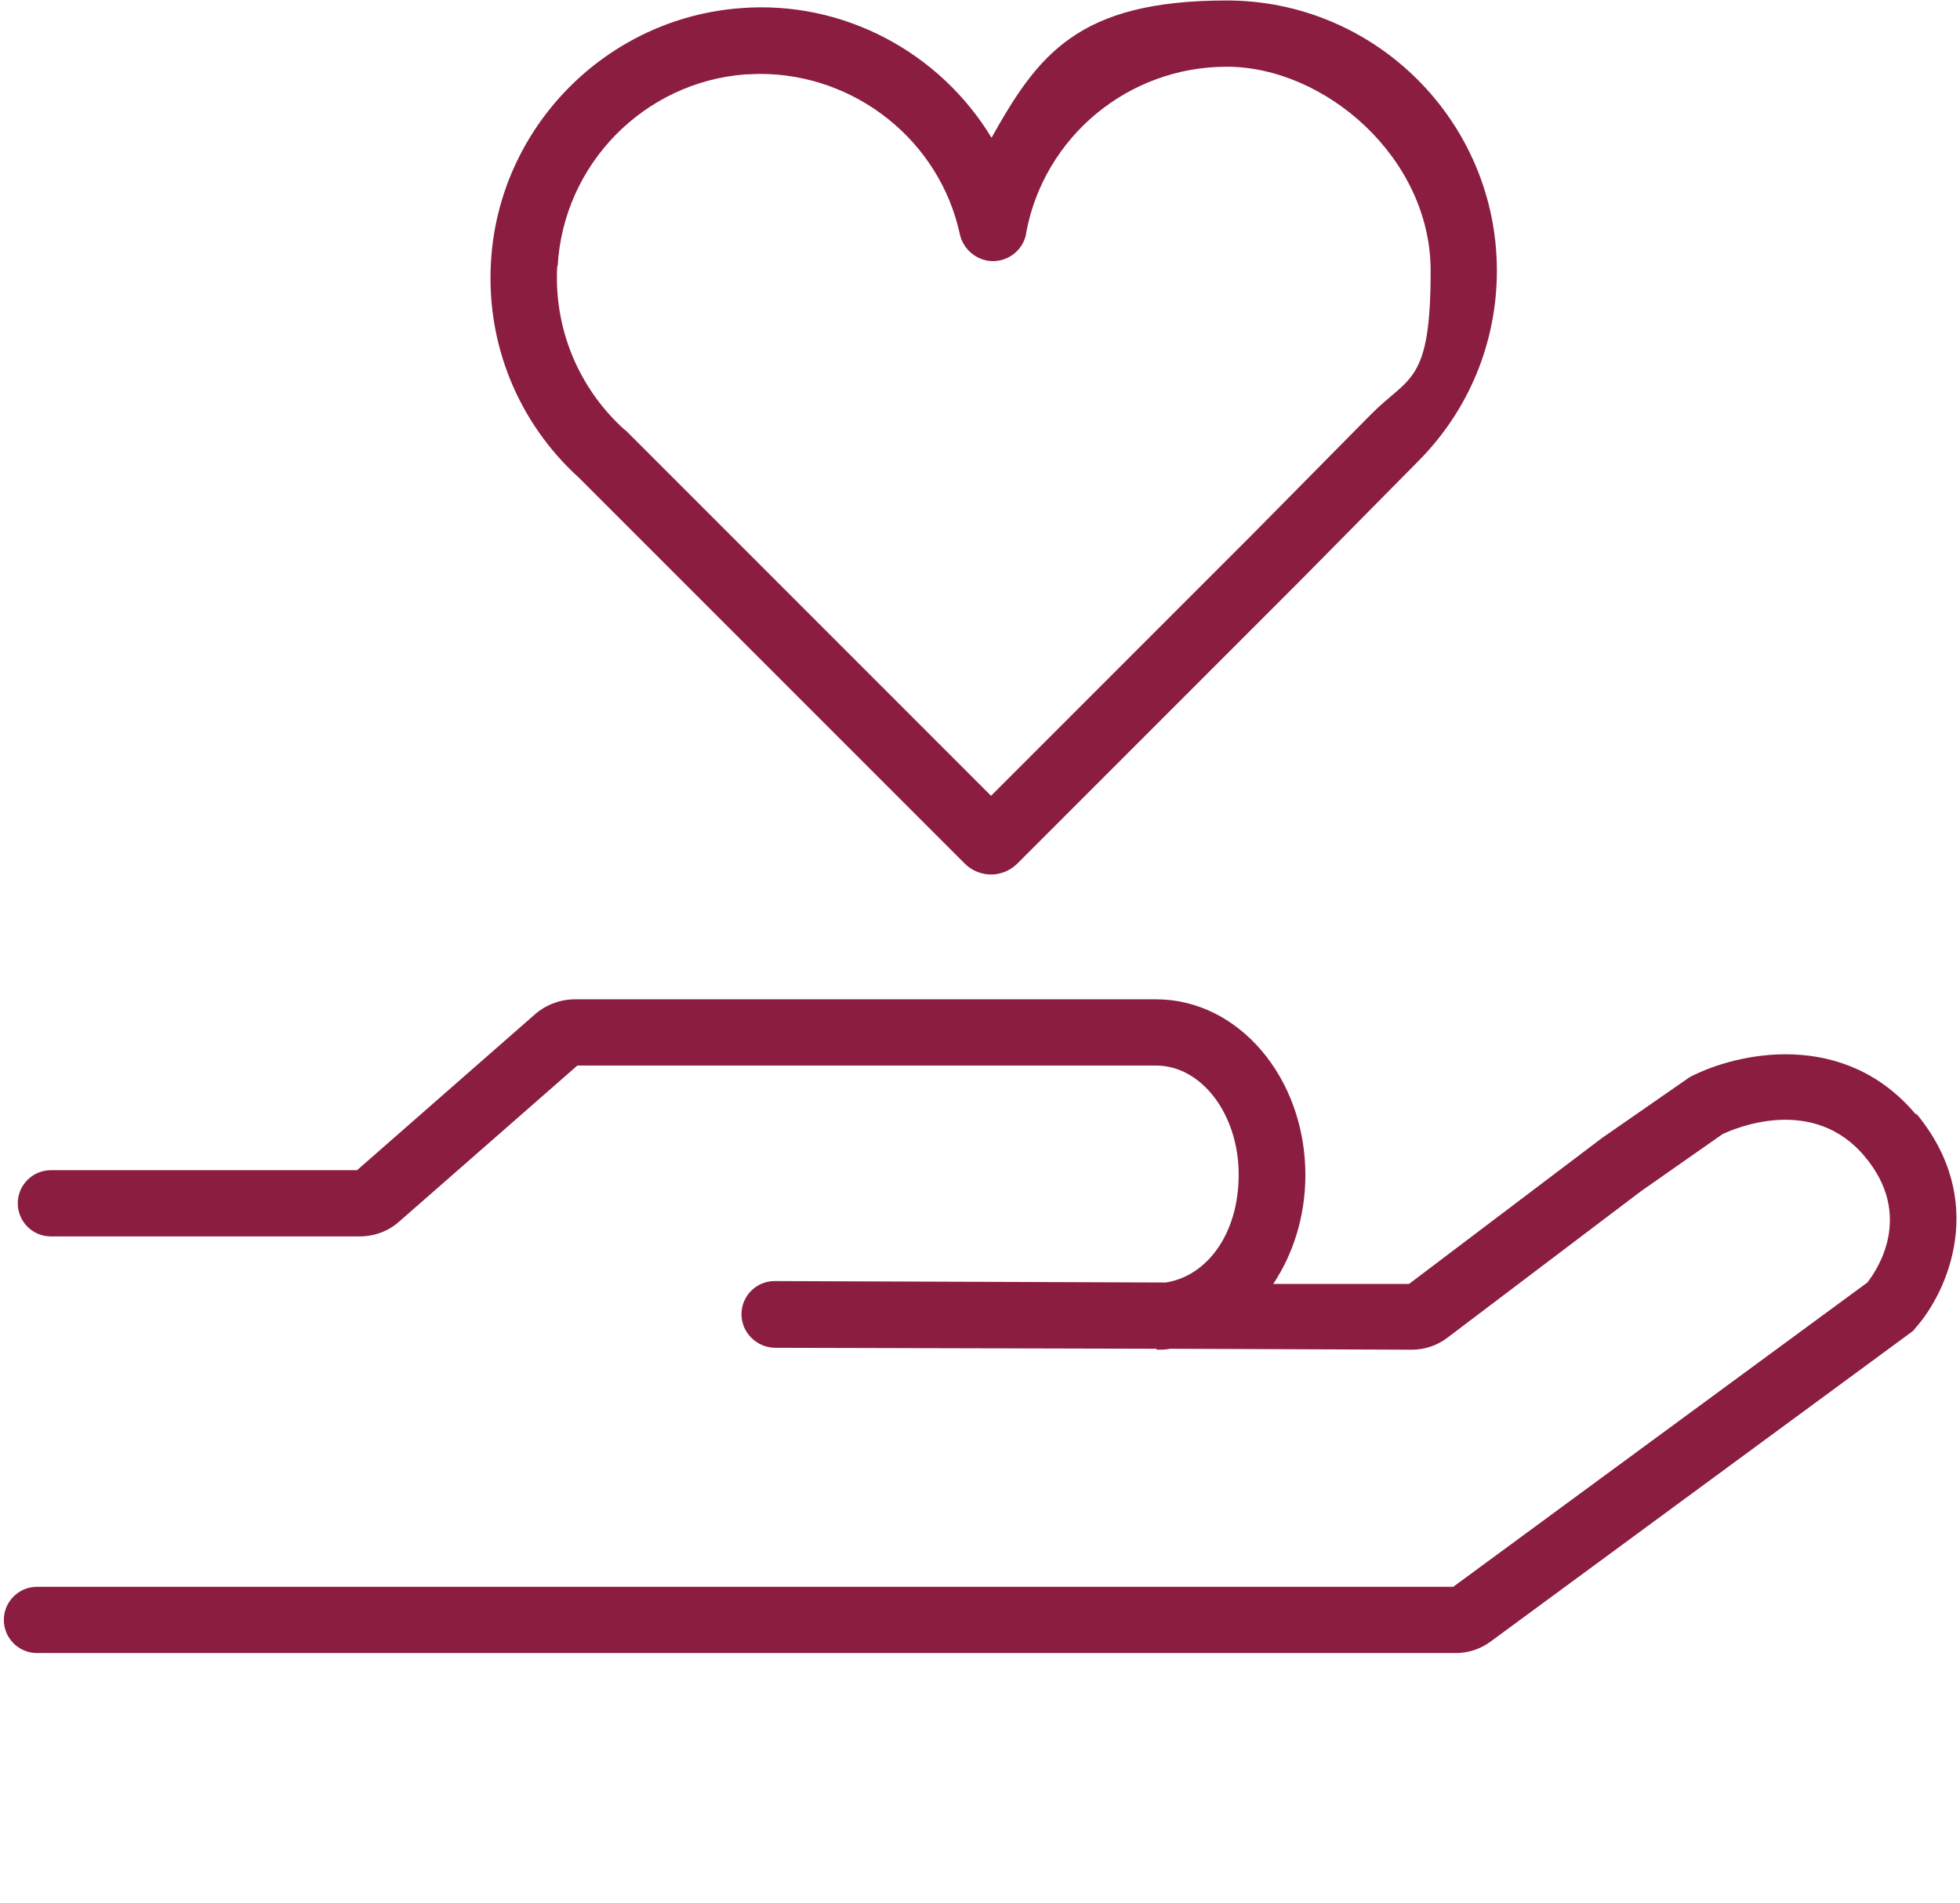
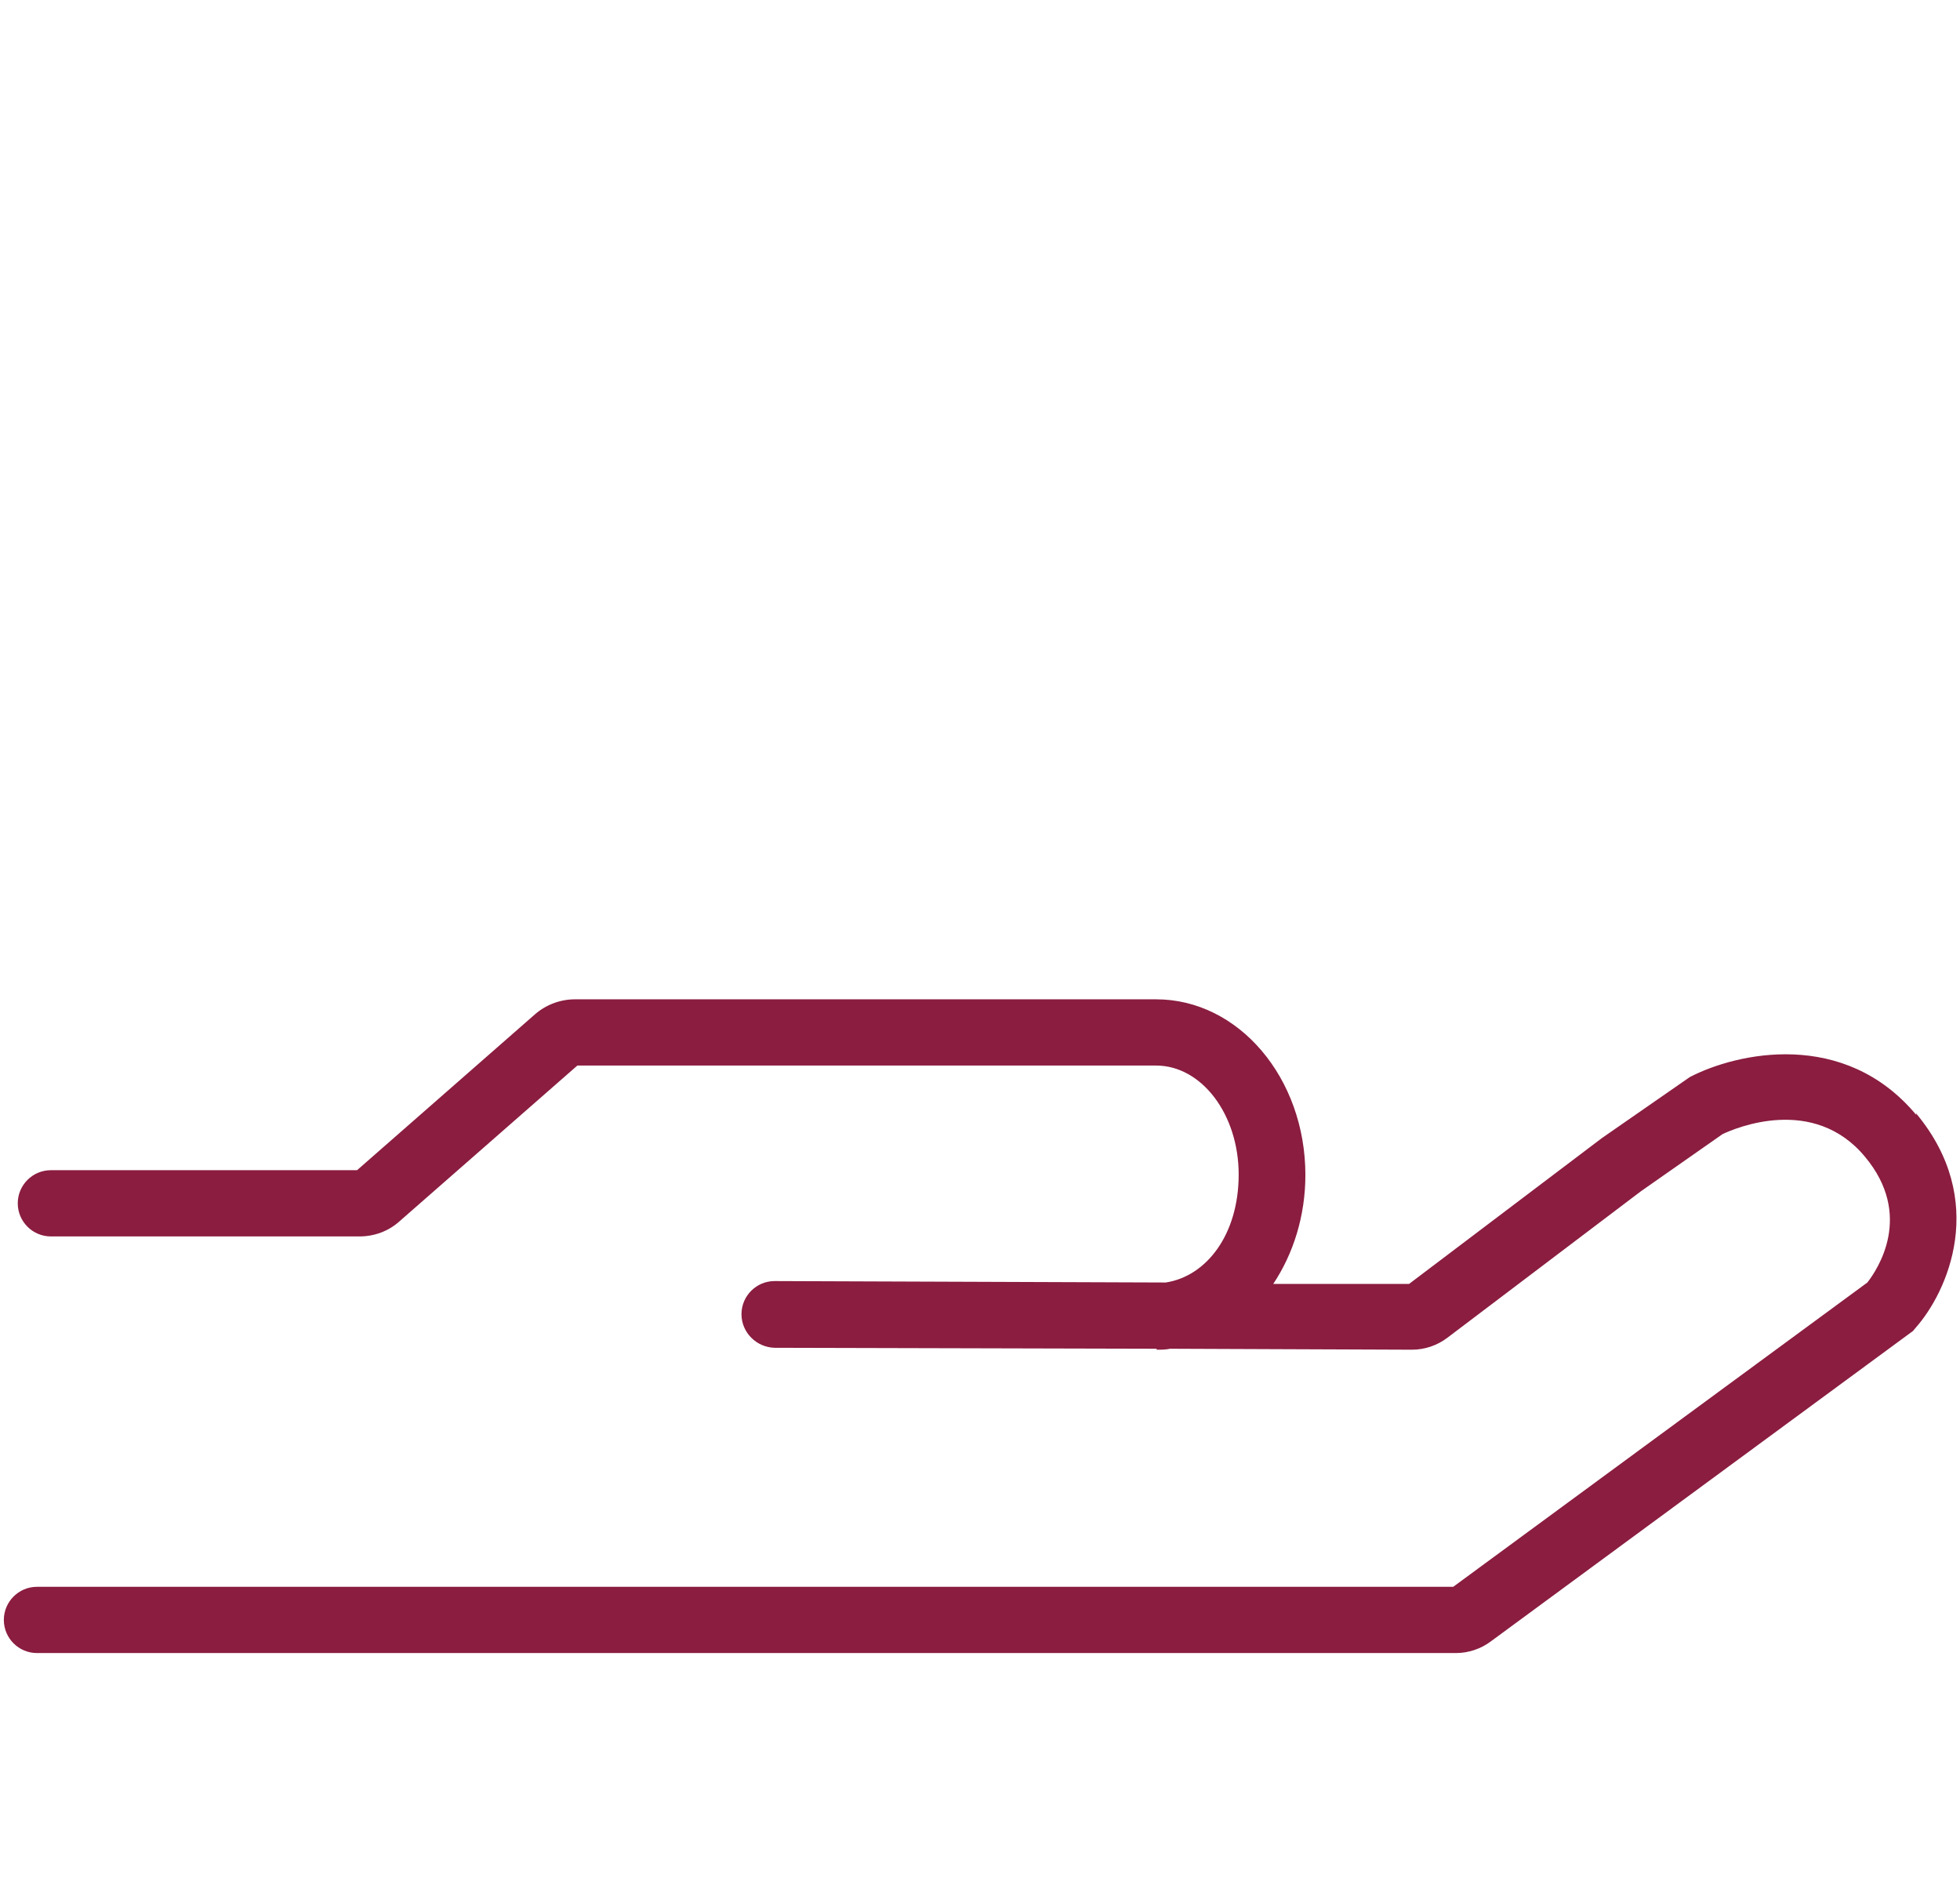
<svg xmlns="http://www.w3.org/2000/svg" id="Layer_1" data-name="Layer 1" version="1.1" viewBox="0 0 408.4 396.4">
  <defs>
    <style>
      .cls-1 {
        fill: none;
      }

      .cls-1, .cls-2 {
        stroke-width: 0px;
      }

      .cls-2 {
        fill: #8a1d40;
      }
    </style>
  </defs>
-   <path class="cls-1" d="M130.1,89.4l.3.2,76.1,76.1,54.3-54.3,25-25.3c7.9-8,12.3-18.6,12.3-29.8,0-23.4-19-42.5-42.5-42.5s-38.1,14.6-41.7,34.7v.2c-.7,3.3-3.7,5.6-7,5.6h0c-3.3,0-6.2-2.4-6.9-5.6-4.2-19.5-21.8-33.4-41.6-33.4s-2.1,0-3.1.1c-21.1,1.6-37.9,18.7-39.1,39.9-.7,13,4.4,25.4,14,34Z" />
-   <path class="cls-2" d="M120.7,99.6l80.3,80.3c1.5,1.5,3.5,2.3,5.5,2.3s4-.8,5.5-2.3l58.6-58.6,25-25.3c10.5-10.6,16.3-24.7,16.3-39.6,0-31.1-25.3-56.3-56.3-56.3s-39.3,11.3-49,28.6C195.9,11,175.8,0,154.3,1.7c-28,2.1-50.4,24.8-52,52.9-1,17.1,5.7,33.5,18.4,45ZM116.2,55.4c1.2-21.2,18-38.3,39.1-39.9,1.1,0,2.1-.1,3.1-.1,19.8,0,37.4,13.9,41.6,33.4.7,3.2,3.6,5.6,6.9,5.6h0c3.3,0,6.2-2.3,6.9-5.6v-.2c3.7-20.1,21.3-34.7,41.8-34.7s42.5,19,42.5,42.5-4.4,21.9-12.3,29.8l-25,25.3-54.3,54.3-76.1-76.1-.3-.2c-9.6-8.7-14.7-21.1-14-34Z" />
  <path class="cls-2" d="M399.3,232.3c-15-18-37.4-13-47.2-7.9l-18.3,12.7-40.2,30.4h-28.3c4.2-6.3,6.7-14.2,6.7-22.7,0-20.2-13.9-36.6-31.1-36.6h0s0,0,0,0h-121.1c-3,0-6,1.1-8.3,3.1l-37.1,32.5H10.6c-3.8,0-6.9,3.1-6.9,6.9s3.1,6.9,6.9,6.9h64.3c3.1,0,6.1-1.1,8.4-3.2l37-32.4h120.6s0,0,0,0h0c9.5,0,17.2,10.2,17.2,22.7s-6.7,21.2-15.2,22.5l-81.5-.3h0c-3.8,0-6.9,3.1-6.9,6.9,0,3.8,3.1,6.9,6.9,7l79.6.2v.2c1,0,1.9,0,2.8-.2l50.4.2c2.7,0,5.3-.9,7.4-2.5l40.3-30.5,17-11.9c2.7-1.3,19-8.2,29.7,4.7,10.2,12.2,2.6,23.5.5,26.2l-86.3,63.4H7.7c-3.8,0-6.9,3.1-6.9,6.9s3.1,6.9,6.9,6.9h295.7c2.6,0,5.2-.9,7.2-2.4l88-64.7.5-.6c6.7-7.5,15.3-26.6.1-44.8Z" />
</svg>